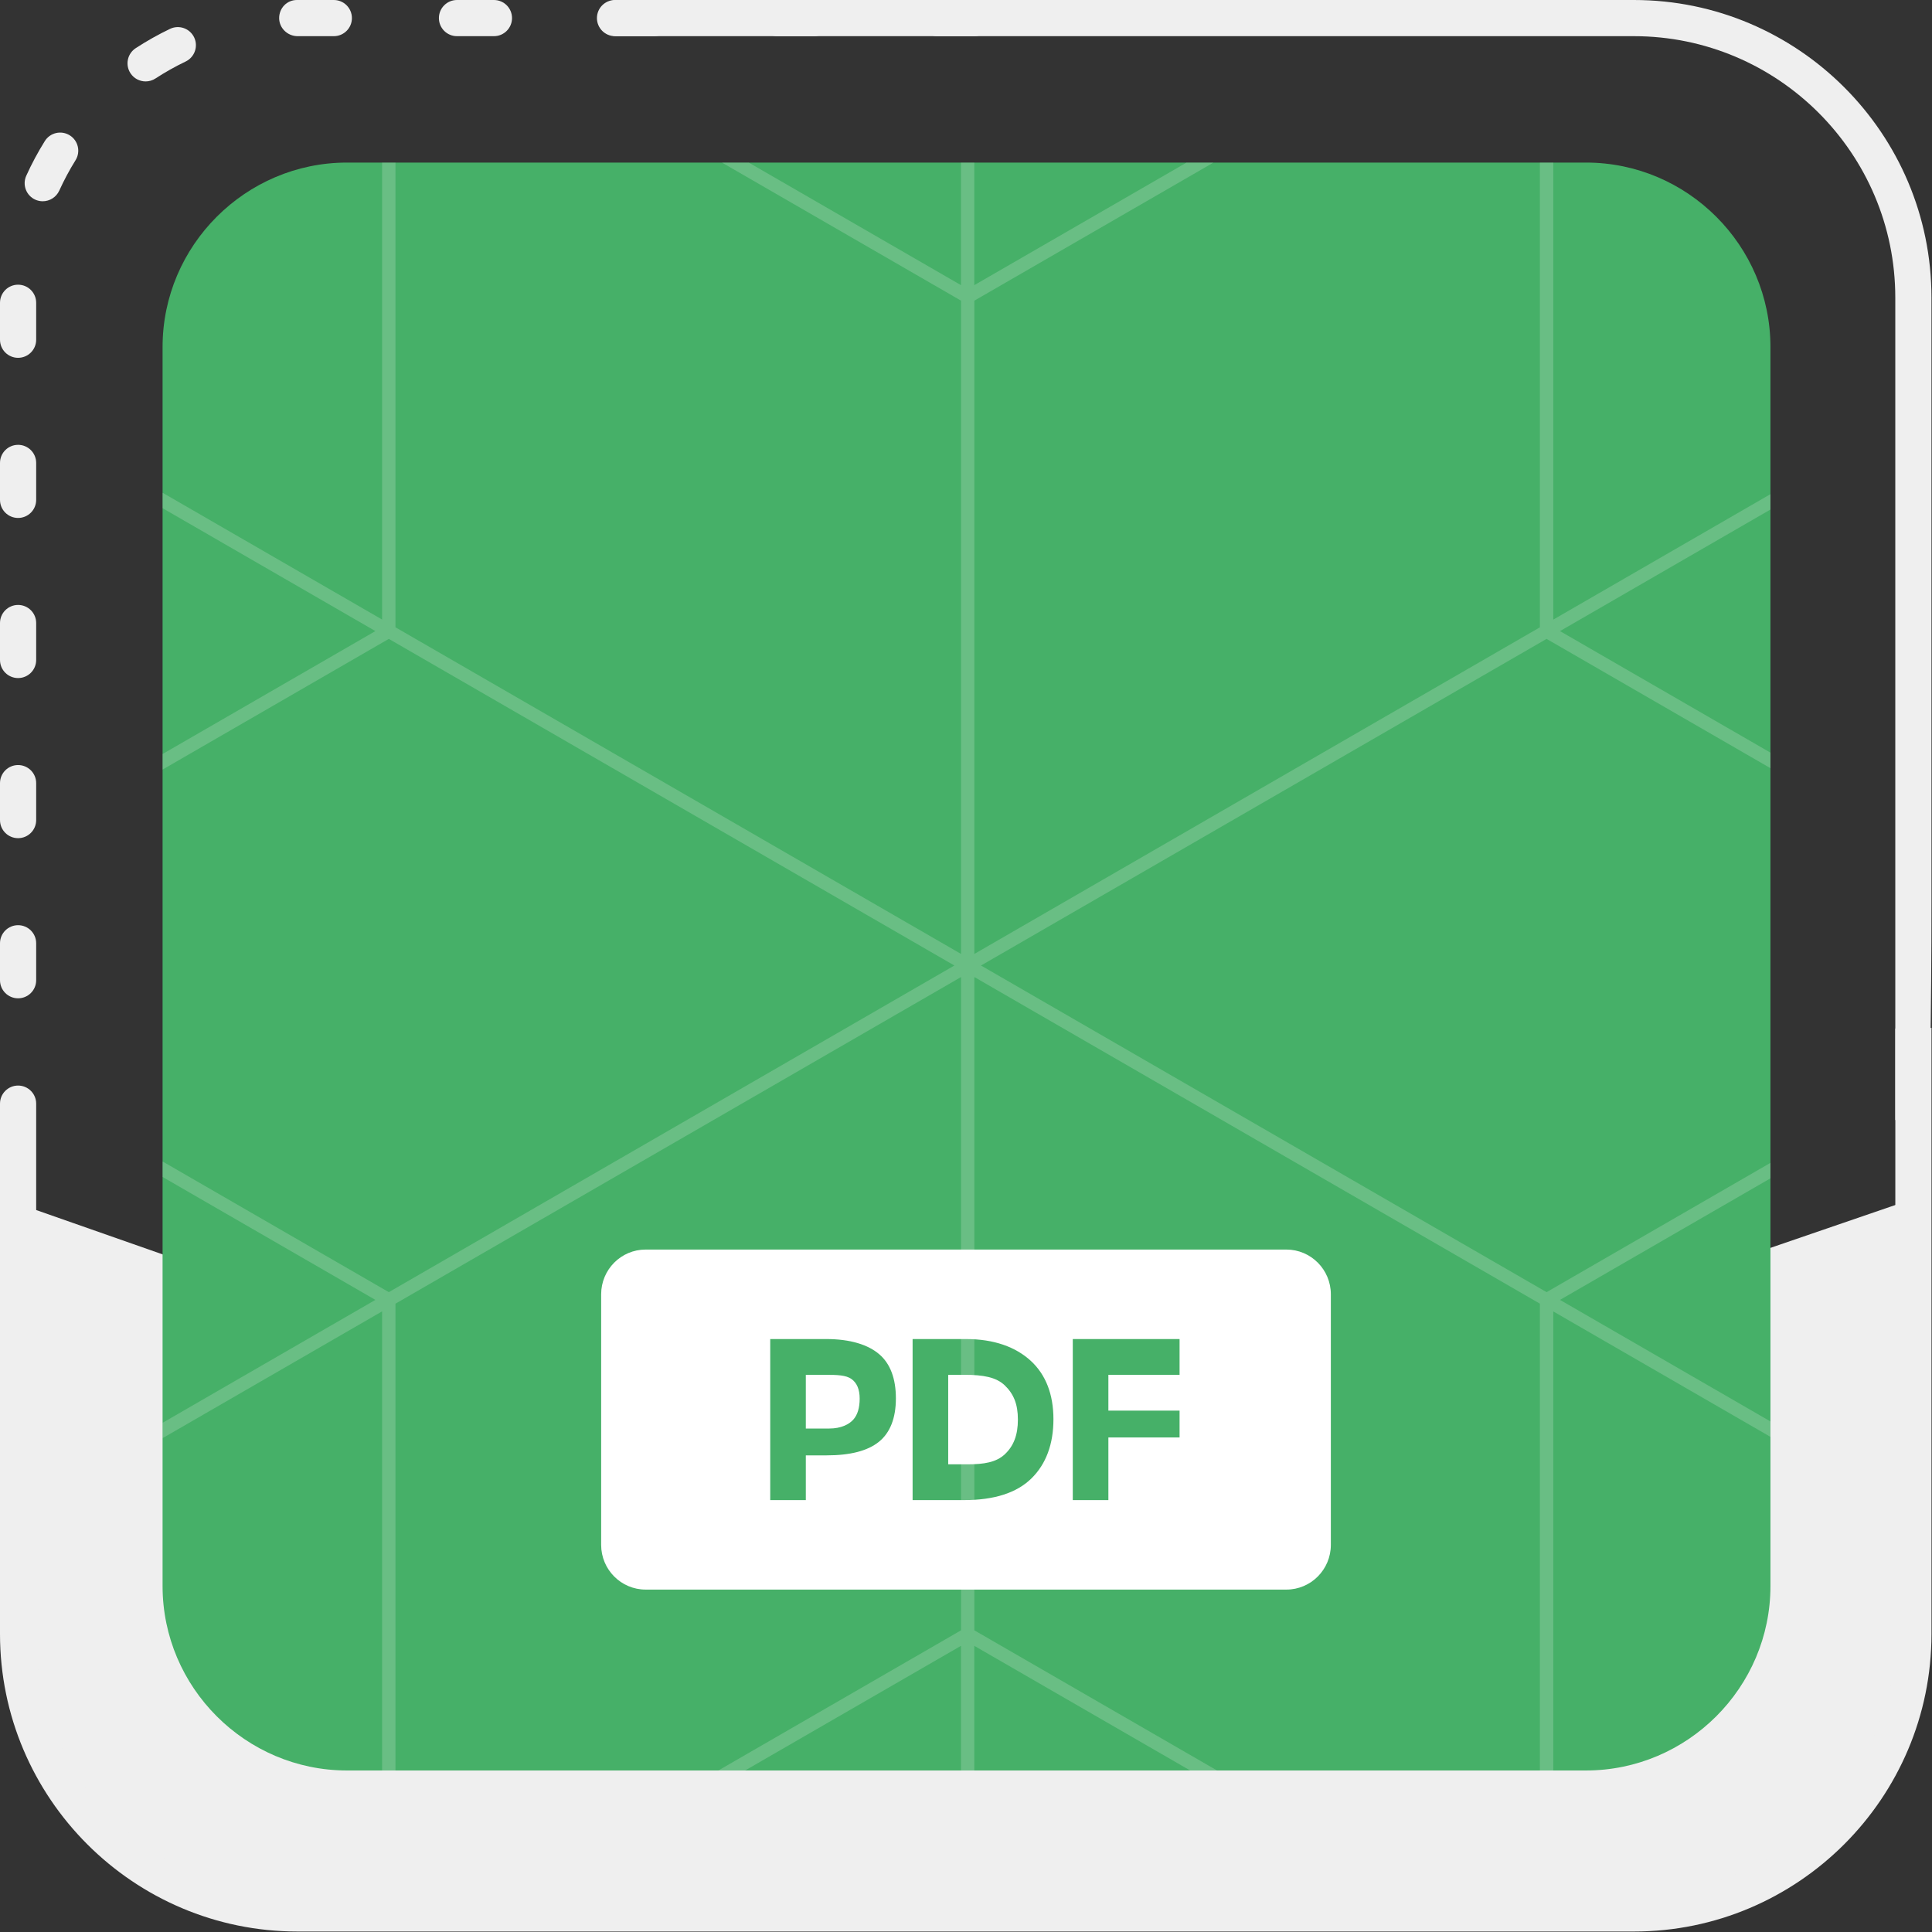
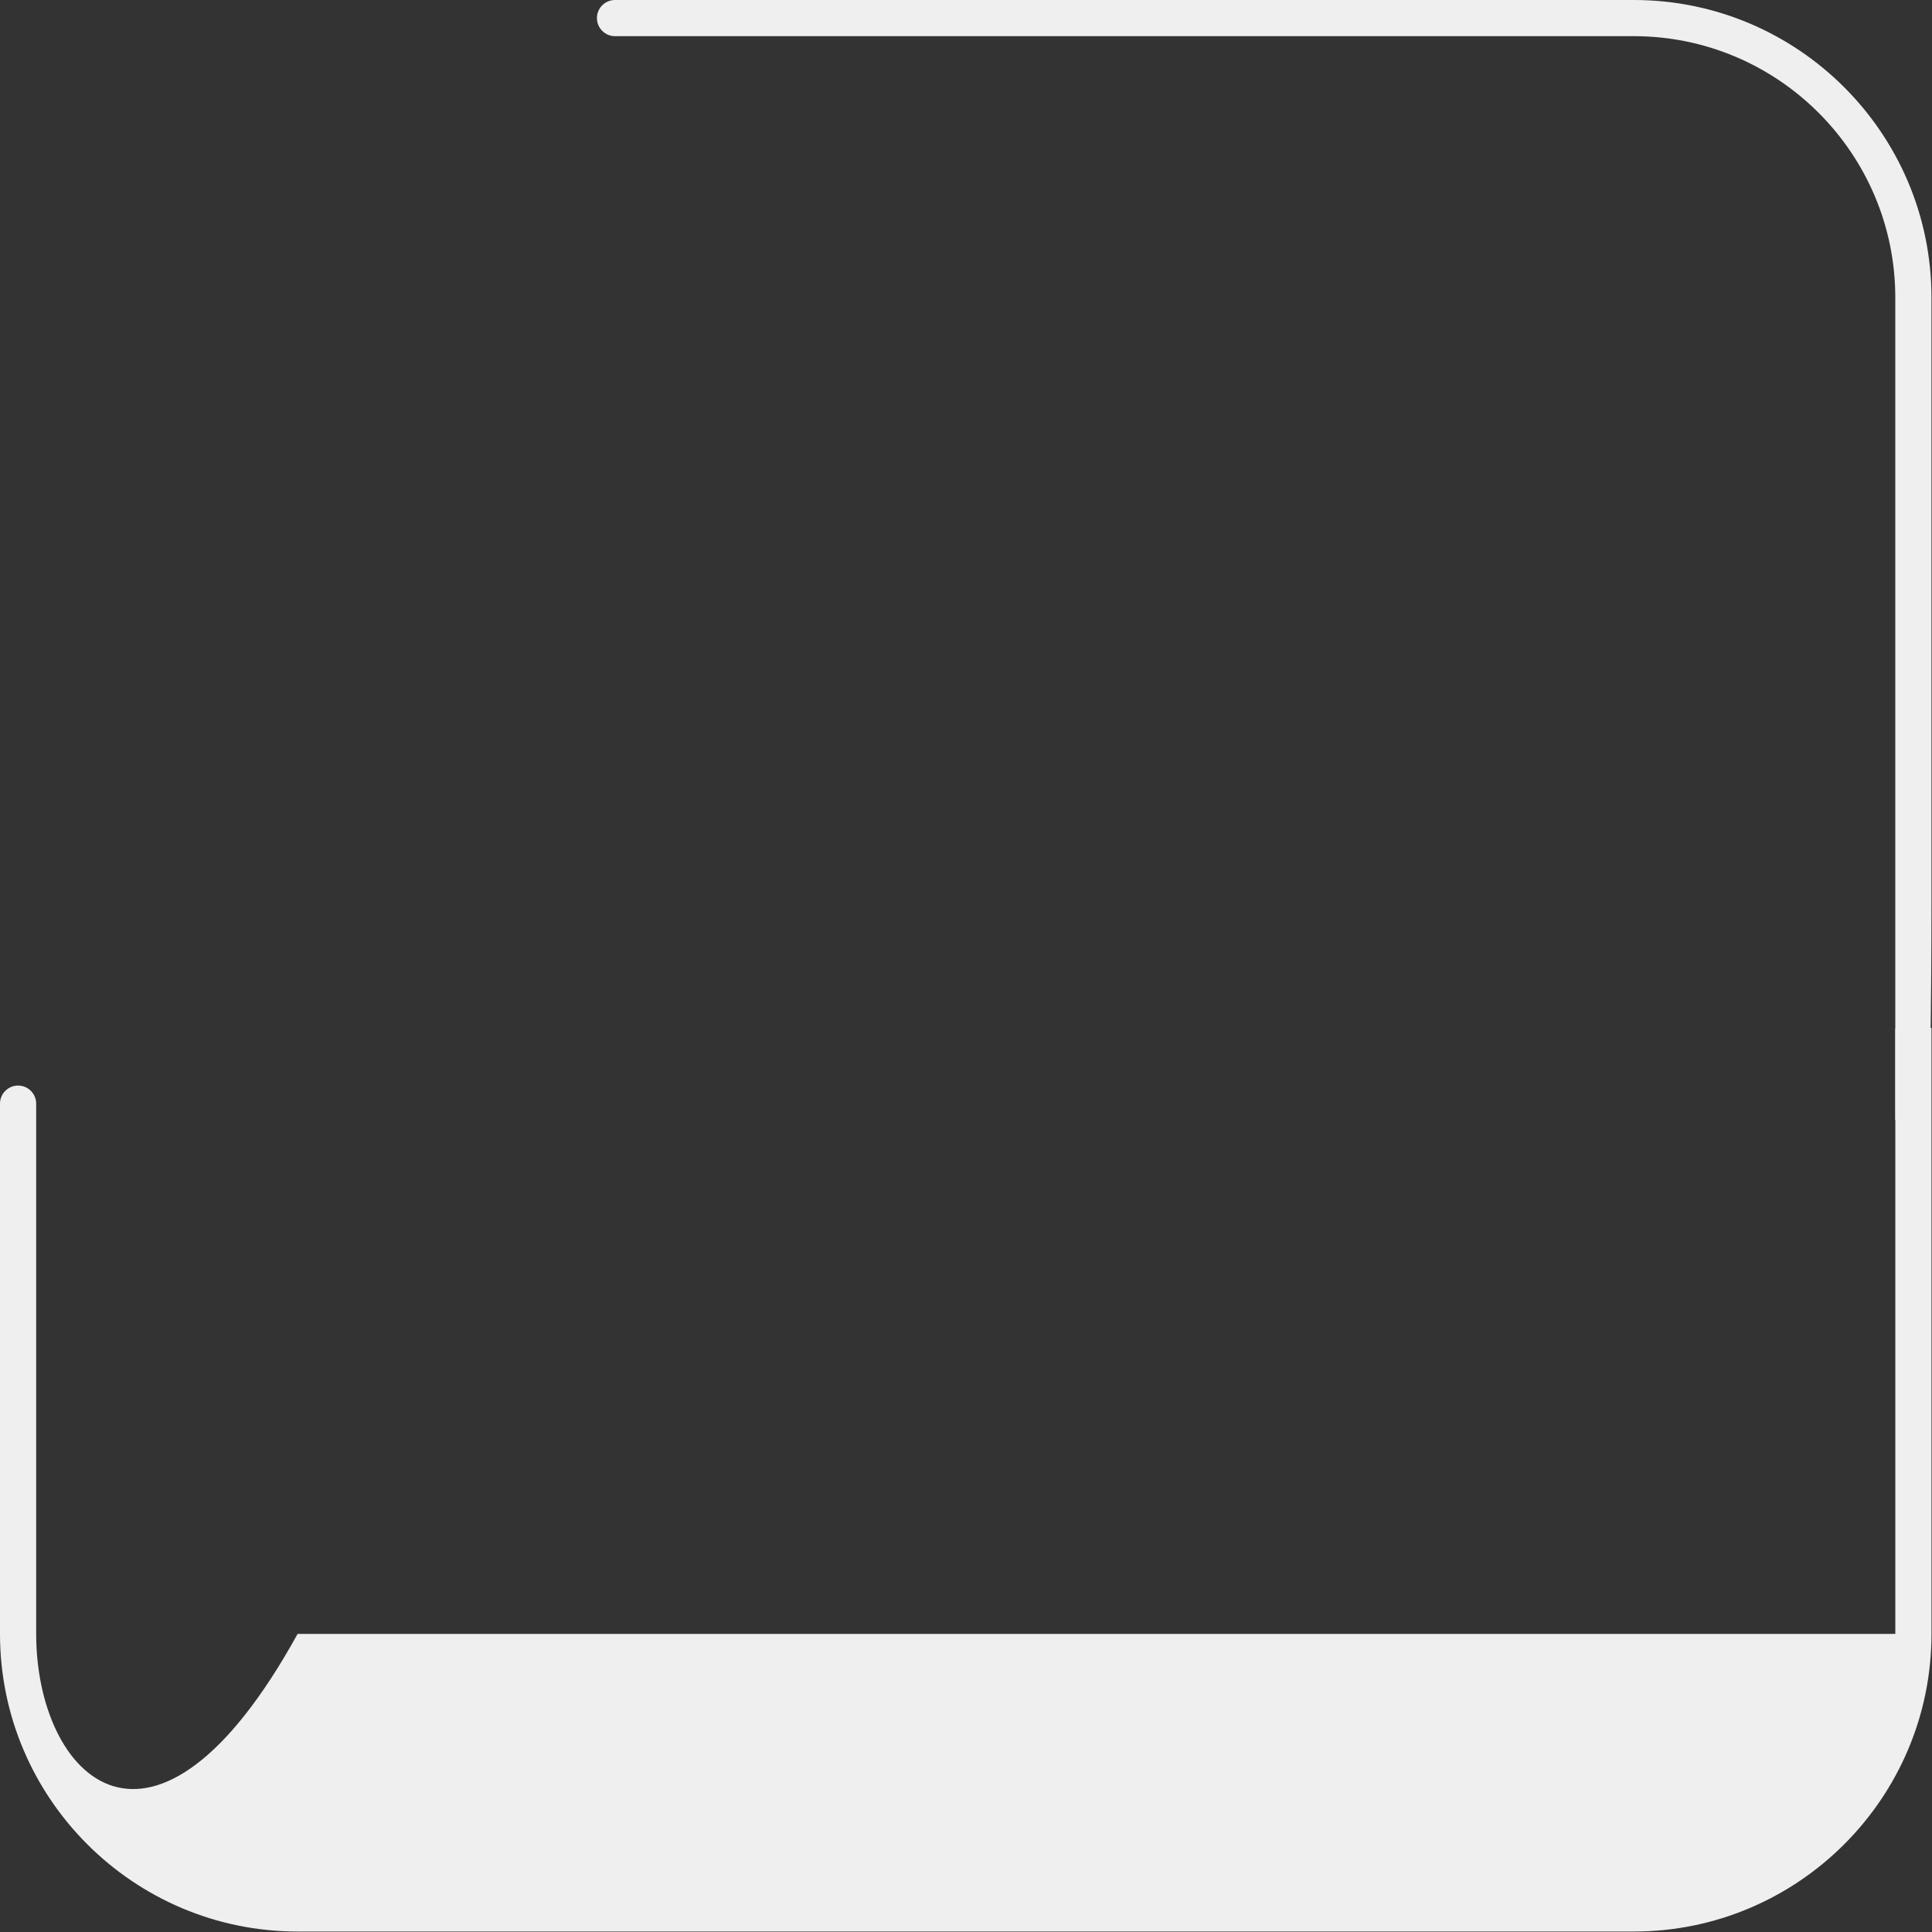
<svg xmlns="http://www.w3.org/2000/svg" width="1022" height="1022" viewBox="0 0 1022 1022" fill="none">
  <rect x="0" y="0" width="1022" height="1022" fill="#333333" stroke="none" />
-   <path d="M9.567 528.089C4.282 528.089 0 523.807 0 518.521V498.979C0 493.693 4.282 489.411 9.567 489.411C14.853 489.411 19.135 493.693 19.135 498.979V518.521C19.135 523.807 14.853 528.089 9.567 528.089ZM9.567 443.378C4.282 443.378 0 439.096 0 433.811V414.268C0 408.983 4.282 404.701 9.567 404.701C14.853 404.701 19.135 408.983 19.135 414.268V433.811C19.135 439.096 14.853 443.378 9.567 443.378ZM9.567 358.683C4.282 358.683 0 354.401 0 349.116V329.573C0 324.288 4.282 320.006 9.567 320.006C14.853 320.006 19.135 324.288 19.135 329.573V349.116C19.135 354.401 14.853 358.683 9.567 358.683ZM9.567 273.988C4.282 273.988 0 269.706 0 264.421V244.878C0 239.593 4.282 235.311 9.567 235.311C14.853 235.311 19.135 239.593 19.135 244.878V264.421C19.135 269.706 14.853 273.988 9.567 273.988ZM9.567 189.278C4.282 189.278 0 184.996 0 179.71V160.168C0 154.882 4.282 150.6 9.567 150.6C14.853 150.6 19.135 154.882 19.135 160.168V179.71C19.135 184.996 14.853 189.278 9.567 189.278ZM22.601 106.465C21.284 106.465 19.95 106.198 18.664 105.618C13.849 103.438 11.716 97.776 13.896 92.961C16.735 86.671 20.044 80.507 23.699 74.641C26.491 70.156 32.388 68.791 36.889 71.583C41.375 74.375 42.755 80.288 39.948 84.773C36.733 89.933 33.847 95.345 31.337 100.865C29.722 104.363 26.24 106.465 22.601 106.465ZM77.041 43.069C73.92 43.069 70.846 41.548 69.011 38.724C66.125 34.301 67.364 28.373 71.802 25.471C77.606 21.691 83.707 18.256 89.933 15.276C94.701 12.986 100.411 15.01 102.7 19.778C104.975 24.546 102.967 30.255 98.199 32.545C92.725 35.164 87.377 38.175 82.264 41.501C80.648 42.567 78.829 43.069 77.041 43.069ZM515.385 19.135H495.842C490.556 19.135 486.275 14.853 486.275 9.567C486.275 4.282 490.556 0 495.842 0H515.385C520.67 0 524.952 4.282 524.952 9.567C524.968 14.853 520.67 19.135 515.385 19.135ZM430.69 19.135H411.147C405.861 19.135 401.58 14.853 401.58 9.567C401.58 4.282 405.861 0 411.147 0H430.69C435.975 0 440.257 4.282 440.257 9.567C440.257 14.853 435.975 19.135 430.69 19.135ZM345.995 19.135H326.452C321.166 19.135 316.885 14.853 316.885 9.567C316.885 4.282 321.166 0 326.452 0H345.995C351.28 0 355.562 4.282 355.562 9.567C355.562 14.853 351.28 19.135 345.995 19.135ZM261.284 19.135H241.741C236.456 19.135 232.174 14.853 232.174 9.567C232.174 4.282 236.456 0 241.741 0H261.284C266.57 0 270.851 4.282 270.851 9.567C270.851 14.853 266.57 19.135 261.284 19.135ZM176.589 19.135H157.423C152.137 19.135 147.667 14.853 147.667 9.567C147.667 4.282 151.761 0 157.046 0H176.589C181.875 0 186.156 4.282 186.156 9.567C186.156 14.853 181.875 19.135 176.589 19.135Z" fill="#EFEFEF" />
-   <path d="M4.36 634.914V870.962C4.36 946.984 66.564 1009.19 142.585 1009.19H871.715C947.737 1009.19 1009.94 946.984 1009.94 870.962V634.914L501.692 809.307L4.36 634.914Z" fill="#EFEFEF" />
  <path d="M1002.58 592.5C1005.31 591.857 1008.23 592.5 1011.4 592.5C1018.3 705.954 1021.72 589.643 1021.72 477.084V157.423C1021.72 70.611 951.093 0 864.297 0H325.339C320.053 0 315.771 4.282 315.771 9.567C315.771 14.853 320.053 19.135 325.339 19.135H864.297C940.554 19.135 1002.58 81.166 1002.58 157.423V592.5Z" fill="#EFEFEF" />
-   <path d="M1011.41 545.107C1008.25 545.107 1005.31 544.731 1002.6 544.072V864.313C1002.6 940.57 940.569 1002.6 864.312 1002.6H157.423C81.166 1002.6 19.135 940.57 19.135 864.313V583.816C19.135 578.53 14.853 574.248 9.568 574.248C4.282 574.248 0 578.53 0 583.816V864.329C0 951.141 70.626 1021.75 157.423 1021.75H864.312C951.125 1021.75 1021.73 951.125 1021.73 864.329V543.68C1018.6 544.589 1015.18 545.107 1011.41 545.107Z" fill="#EFEFEF" />
+   <path d="M1011.41 545.107C1008.25 545.107 1005.31 544.731 1002.6 544.072V864.313H157.423C81.166 1002.6 19.135 940.57 19.135 864.313V583.816C19.135 578.53 14.853 574.248 9.568 574.248C4.282 574.248 0 578.53 0 583.816V864.329C0 951.141 70.626 1021.75 157.423 1021.75H864.312C951.125 1021.75 1021.73 951.125 1021.73 864.329V543.68C1018.6 544.589 1015.18 545.107 1011.41 545.107Z" fill="#EFEFEF" />
  <g clip-path="url(#clip0_673_2)">
    <path d="M838.97 936.557H183.556C129.9 936.557 86 892.657 86 839.001V183.556C86 129.9 129.9 86 183.556 86H838.985C892.641 86 936.541 129.9 936.541 183.556V839.001C936.541 892.641 892.641 936.557 838.97 936.557Z" fill="#46B068" />
-     <path opacity="0.2" d="M511.895 -196.756L-100.605 156.994V864.494L511.895 1218.24L1124.39 864.494V156.994L511.895 -196.756ZM518.938 510.744L818.114 337.959L1117.29 510.744L818.114 683.529L518.938 510.744ZM205.675 683.529L-93.439 510.744L205.675 337.959L504.851 510.744L205.675 683.529ZM821.666 -13.769L1117.32 156.994L821.666 327.757V-13.769ZM814.592 331.832L515.416 504.617V159.047L814.592 -13.738V331.832ZM508.373 504.617L209.197 331.832V-13.738L508.373 159.047V504.617ZM202.123 327.727L-93.531 156.964L202.123 -13.8V327.727ZM198.601 333.823L-97.053 504.586V163.091L198.601 333.854V333.823ZM198.601 687.604L-97.053 858.367V516.871L198.601 687.634V687.604ZM202.123 693.7V1035.23L-93.531 864.463L202.123 693.7ZM209.197 689.626L508.373 516.84V862.411L209.197 1035.2V689.626ZM515.416 516.84L814.592 689.626V1035.2L515.416 862.411V516.84ZM821.666 693.731L1117.35 864.494L821.666 1035.26V693.731ZM825.188 687.634L1120.84 516.871V858.367L825.188 687.604V687.634ZM825.188 333.854L1120.84 163.091V504.586L825.188 333.823V333.854ZM515.386 150.836V-190.659L811.039 -19.896L515.386 150.836ZM508.342 -190.659V150.836L212.688 -19.896L508.342 -190.659ZM508.342 870.621V1212.12L212.688 1041.35L508.342 870.621ZM515.386 1212.12V870.621L811.039 1041.35L515.386 1212.12Z" fill="#F7F7F7" />
    <g clip-path="url(#clip1_673_2)">
      <path d="M510.435 727.268H501.585V774.601H511.87C520.414 774.601 526.976 773.593 531.566 769.257C536.16 764.922 538.453 759.199 538.453 750.93C538.453 742.665 536.16 737.354 531.566 732.9C526.981 728.446 519.929 727.268 510.435 727.268Z" fill="white" />
      <path d="M450.384 729.454C447.466 727.41 442.937 727.268 436.789 727.268H426.269V755.668H438.705C444.933 755.668 449.165 753.467 451.401 750.939C453.637 748.412 454.753 744.696 454.753 739.835C454.753 734.978 453.293 731.504 450.384 729.454Z" fill="white" />
-       <path d="M680.463 661H341.537C328.54 661 318 671.593 318 684.667V817.201C318 830.275 328.54 840.868 341.537 840.868H680.463C693.465 840.868 704 830.275 704 817.201V684.667C704 671.593 693.465 661 680.463 661ZM464.873 762.734C458.843 767.553 449.64 769.867 437.269 769.867H426.268V793.534H407.439V708.334H437.029C449.88 708.334 459.243 711.363 465.108 716.376C470.974 721.388 473.911 729.307 473.911 739.706C473.911 750.106 470.898 757.92 464.873 762.734ZM545.58 782.099C537.794 789.724 525.922 793.534 509.955 793.534H482.756V708.334H510.911C525.837 708.334 537.29 712.523 545.279 719.869C553.267 727.215 557.254 737.69 557.254 750.773C557.254 763.856 553.366 774.473 545.58 782.099ZM623.976 727.267H586.317V746.201H623.976V760.401H586.317V793.534H567.488V708.334H623.976V727.267Z" fill="white" />
    </g>
  </g>
  <defs>
    <clipPath id="clip0_673_2">
-       <rect width="850.541" height="850.557" fill="white" transform="translate(86 86)" />
-     </clipPath>
+       </clipPath>
    <clipPath id="clip1_673_2">
      <rect width="386" height="179.868" fill="white" transform="translate(318 661)" />
    </clipPath>
  </defs>
</svg>